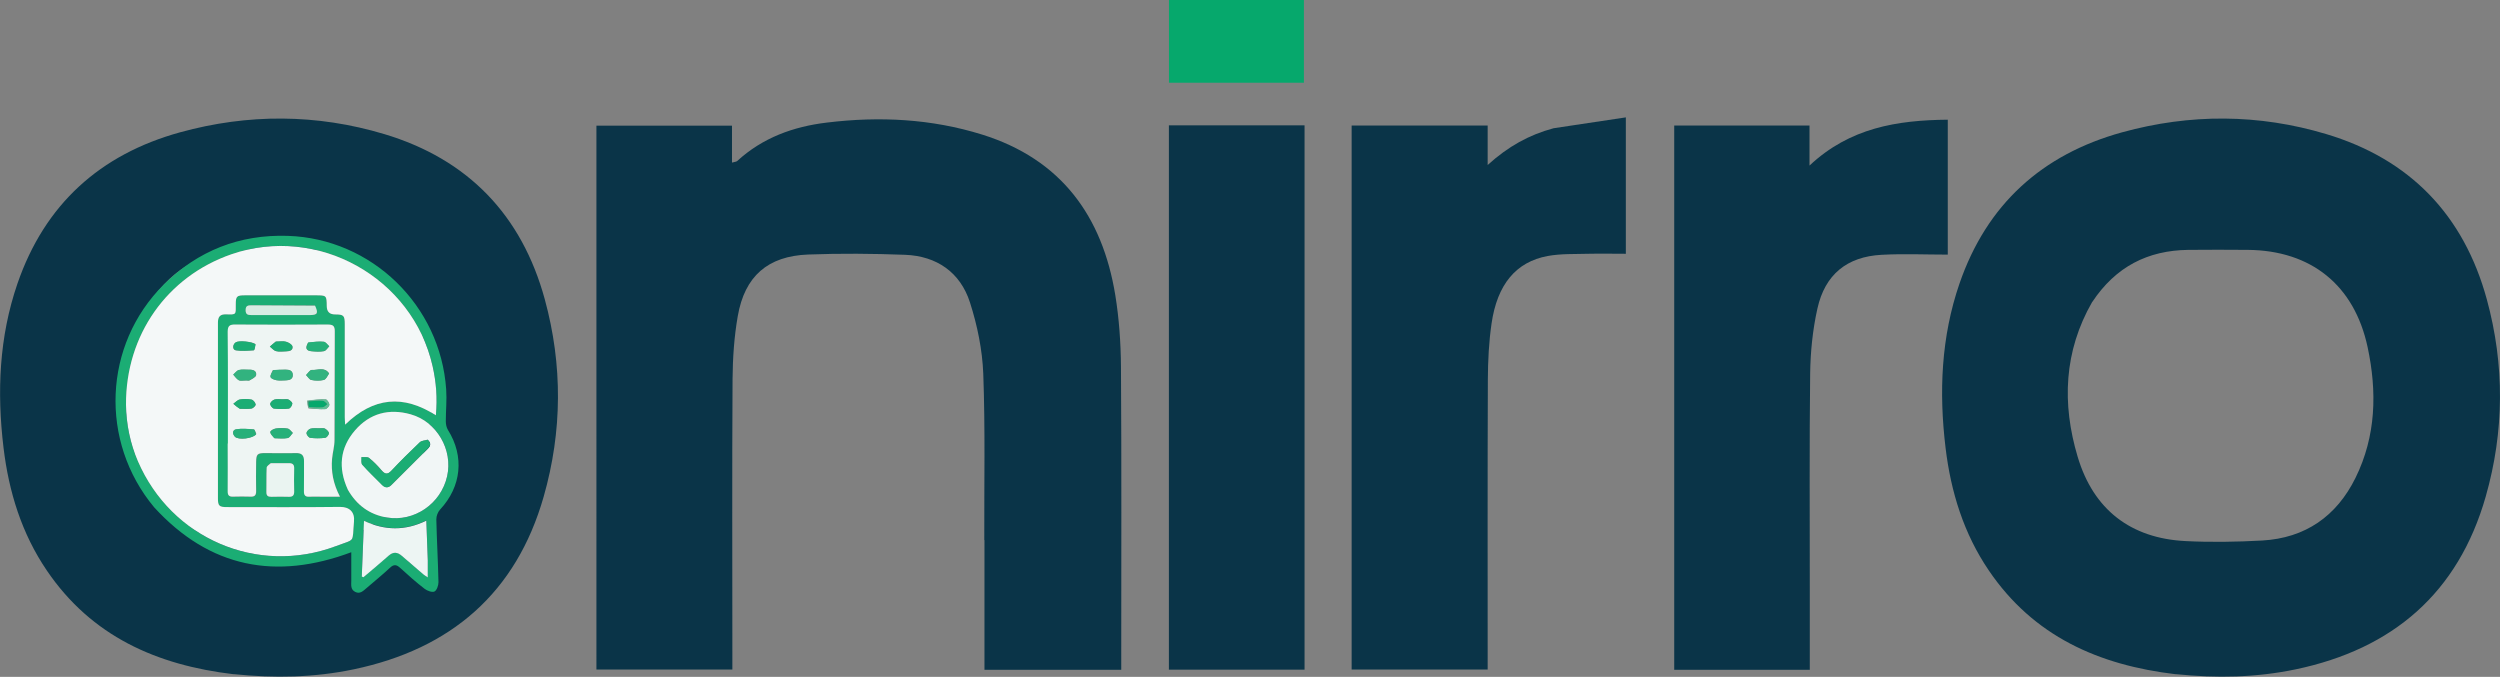
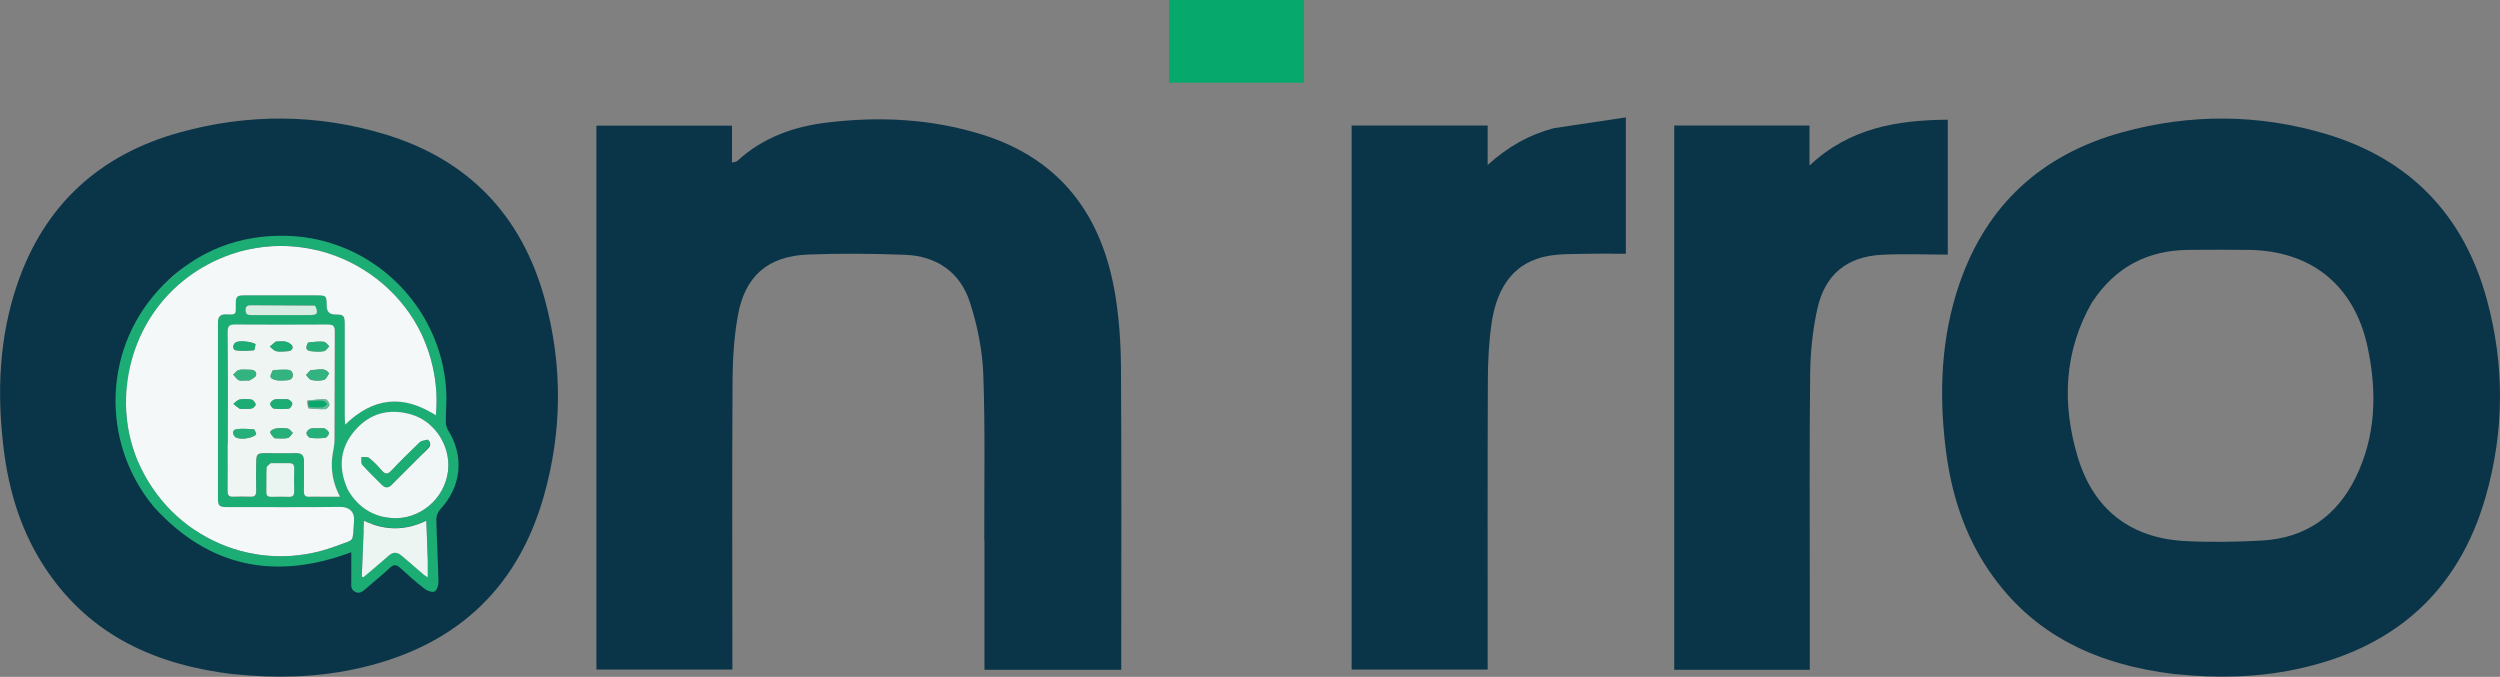
<svg xmlns="http://www.w3.org/2000/svg" id="Ebene_2" data-name="Ebene 2" viewBox="0 0 269.23 72.89">
  <rect x="0" y="0" width="269.23" height="72.89" fill="#808080" stroke="none" />
  <g id="Layer_1" data-name="Layer 1">
    <path d="M234.31,72.61c-8.32-.98-15.33-4.11-20.12-11.16-2.71-3.98-4.1-8.47-4.67-13.23-.72-5.99-.48-11.92,1.5-17.68,2.94-8.53,8.89-13.91,17.51-16.29,7.32-2.02,14.72-1.99,21.99.19,9.01,2.7,14.81,8.72,17.29,17.8,1.93,7.07,1.89,14.2-.12,21.24-2.96,10.37-10,16.41-20.45,18.6-4.24.89-8.52.97-12.93.52M225.31,32.52c-3.05,5.32-3.27,10.96-1.56,16.68,1.7,5.69,5.72,8.78,11.62,9.07,2.74.14,5.5.09,8.24-.06,4.64-.26,8.02-2.61,10.06-6.75,2.22-4.5,2.33-9.28,1.3-14.09-1.43-6.66-6.08-10.4-12.89-10.46-2.15-.02-4.3-.02-6.44,0-4.34.06-7.79,1.8-10.32,5.61Z" style="fill: #0a3448;" />
    <path d="M106,58.16c-.02-6.06.11-11.99-.11-17.91-.1-2.58-.64-5.21-1.43-7.67-1.04-3.25-3.58-5.01-7-5.14-3.47-.13-6.96-.16-10.43-.03-4.35.17-6.83,2.33-7.58,6.64-.39,2.23-.54,4.52-.56,6.78-.06,9.92-.02,19.85-.02,29.77,0,.47,0,.94,0,1.5h-14.64V13.53h14.6v3.98c.28-.08.46-.08.56-.17,2.74-2.51,6.05-3.71,9.66-4.14,5.65-.69,11.25-.41,16.71,1.29,8.5,2.65,12.96,8.77,14.35,17.3.41,2.53.59,5.12.61,7.69.07,10.48.03,20.97.03,31.45,0,.38,0,.76,0,1.2h-14.73c0-4.67,0-9.26,0-13.97Z" style="fill: #0a3448;" />
    <path d="M167.31,13.81c2.62-.4,5.14-.77,7.78-1.17v14.69c-1.34,0-2.7-.03-4.06,0-1.46.04-2.94-.02-4.36.24-3.41.63-5.43,3.06-6.04,7.26-.29,1.99-.39,4.02-.4,6.03-.04,10.01-.02,20.02-.02,30.02,0,.38,0,.76,0,1.22h-14.65V13.52h14.65v4.25c2.2-2,4.46-3.25,7.1-3.96Z" style="fill: #0a3448;" />
    <path d="M194.9,63.57v8.56h-14.6V13.52h14.57v4.31c4.33-4.07,9.44-4.89,14.89-4.94v14.53c-2.37,0-4.76-.11-7.13.02-3.72.2-6.09,2.11-6.91,5.79-.51,2.28-.75,4.67-.78,7.01-.09,7.73-.04,15.46-.04,23.32Z" style="fill: #0a3448;" />
-     <path d="M140.49,33.92c0,12.79,0,25.46,0,38.2h-14.61V13.5h14.61c0,6.76,0,13.53,0,20.42Z" style="fill: #0a3448;" />
    <path d="M134.3,8.91h-8.41V0h14.53v8.91h-6.12Z" style="fill: #06a86c;" />
    <path d="M25.17,72.61c-8.32-.98-15.33-4.11-20.12-11.16-2.71-3.98-4.1-8.47-4.67-13.23-.72-5.99-.48-11.92,1.5-17.68,2.94-8.53,8.89-13.91,17.51-16.29,7.32-2.02,14.72-1.99,21.99.19,9.01,2.7,14.81,8.72,17.29,17.8,1.93,7.07,1.89,14.2-.12,21.24-2.96,10.37-10,16.41-20.45,18.6-4.24.89-8.52.97-12.93.52M16.17,32.52c-3.05,5.32-3.27,10.96-1.56,16.68,1.7,5.69,5.72,8.78,11.62,9.07,2.74.14,5.5.09,8.24-.06,4.64-.26,8.02-2.61,10.06-6.75,2.22-4.5,2.33-9.28,1.3-14.09-1.43-6.66-6.08-10.4-12.89-10.46-2.15-.02-4.3-.02-6.44,0-4.34.06-7.79,1.8-10.32,5.61Z" style="fill: #0a3448;" />
    <path d="M16.6,54.63c-5.91-7.09-5.48-17.5,1.02-23.97,3.69-3.67,8.19-5.43,13.38-5.26,9.04.3,16.43,7.48,17.05,16.53.08,1.14-.04,2.29-.04,3.44,0,.31.07.67.23.93,1.79,2.85,1.46,6.1-.85,8.58-.24.26-.41.71-.4,1.06.05,2.25.18,4.5.23,6.76,0,.35-.18.87-.43,1-.25.12-.77-.07-1.05-.28-.91-.7-1.77-1.46-2.62-2.24-.4-.37-.69-.45-1.13-.03-.82.77-1.7,1.47-2.55,2.21-.35.3-.69.64-1.19.38-.5-.25-.43-.73-.42-1.19.01-1.01,0-2.02,0-3.08-8.07,3.02-15.23,1.72-21.23-4.84M13.57,43.63c.03,2.1.46,4.13,1.29,6.05,3.59,8.32,12.84,12.31,21.3,9.14,2.24-.84,1.72-.31,1.96-2.63.11-1.05-.49-1.61-1.51-1.6-4.06.05-8.12.02-12.18.02-.83,0-.96-.13-.96-.93,0-6.31,0-12.63,0-18.94,0-.64.24-.9.88-.89,1.13.03,1.04.03,1.04-1.08,0-.87.11-.97.98-.97,2.55,0,5.1,0,7.64,0,1.15,0,1.17.02,1.18,1.17q0,.88.89.89c.94,0,1.05.12,1.05,1.05,0,3.34,0,6.68,0,10.01,0,.23.02.46.04.81,3.05-2.97,6.26-3.26,9.77-1,.17-1.88.03-3.6-.35-5.29-2.16-9.57-12.4-15.27-21.66-12.06-6.95,2.4-11.4,8.71-11.36,16.24M24.54,47.84c0,1.69.01,3.38,0,5.07,0,.44.14.61.58.59.63-.02,1.26-.02,1.89,0,.44.02.6-.16.59-.59-.02-1.06-.02-2.12,0-3.18.01-.78.15-.91.9-.92,1.13,0,2.26.02,3.38,0,.65-.02.89.26.88.89-.02,1.06.01,2.12-.01,3.18-.01.46.13.66.61.63.52-.03,1.04,0,1.56,0,.52,0,1.04,0,1.71,0-.73-1.41-.97-2.72-.85-4.09.06-.67.26-1.34.26-2,.03-3.9,0-7.8.03-11.7,0-.61-.19-.76-.77-.75-3.31.02-6.63.02-9.94,0-.59,0-.82.12-.82.78.03,3.99.02,7.98.02,12.11M37.47,52.75c.94,1.64,2.31,2.66,4.19,2.98,2.93.5,5.82-1.47,6.49-4.43.65-2.88-1.11-5.89-3.92-6.68-2.35-.66-4.41-.11-6,1.73-1.63,1.89-1.82,4.05-.75,6.4M46.07,60.28c-.05-1.36-.1-2.72-.16-4.23-2.29,1.12-4.48,1.06-6.71.03-.08,2.09-.16,4.04-.24,6,.06.02.13.04.19.06.9-.77,1.81-1.52,2.7-2.31.51-.45.95-.4,1.43.02.76.67,1.53,1.33,2.3,1.98.14.12.31.21.49.33,0-.65,0-1.21,0-1.9M29.1,49.88c-.13.16-.37.32-.38.49-.04.88,0,1.76-.03,2.64,0,.4.18.5.54.49.63-.01,1.26-.02,1.89,0,.4.01.57-.15.56-.56-.02-.83-.02-1.67,0-2.5,0-.4-.15-.57-.56-.56-.63.02-1.26,0-2.03,0M33.87,32.9c-2.25,0-4.51,0-6.76-.02-.38,0-.65.02-.65.52,0,.5.26.54.65.53,2.1-.01,4.19,0,6.29,0,.8,0,.91-.19.48-1.03Z" style="fill: #1bad74;" />
    <path d="M13.57,43.56c-.03-7.47,4.41-13.78,11.36-16.18,9.26-3.2,19.5,2.5,21.66,12.06.38,1.7.53,3.41.35,5.29-3.5-2.26-6.72-1.97-9.77,1-.02-.35-.04-.58-.04-.81,0-3.34,0-6.68,0-10.01,0-.93-.11-1.05-1.05-1.05q-.88,0-.89-.89c-.01-1.15-.03-1.17-1.18-1.17-2.55,0-5.1,0-7.64,0-.87,0-.98.11-.98.97,0,1.12.09,1.12-1.04,1.08-.64-.02-.88.25-.88.89.01,6.31,0,12.63,0,18.94,0,.79.13.93.96.93,4.06,0,8.12.03,12.18-.02,1.02-.01,1.62.55,1.51,1.6-.23,2.32.28,1.79-1.96,2.63-8.46,3.17-17.71-.83-21.3-9.14-.83-1.92-1.26-3.95-1.29-6.11Z" style="fill: #f4f8f8;" />
    <path d="M24.54,47.77c0-4.06.02-8.05-.02-12.04,0-.66.23-.79.82-.78,3.31.02,6.63.02,9.94,0,.58,0,.78.14.77.75-.03,3.9,0,7.8-.03,11.7,0,.67-.2,1.33-.26,2-.12,1.37.12,2.69.85,4.09-.67,0-1.19,0-1.71,0-.52,0-1.04-.03-1.56,0-.49.03-.62-.17-.61-.63.02-1.06,0-2.12.01-3.18.01-.63-.23-.91-.88-.89-1.13.03-2.25,0-3.38,0-.75,0-.89.14-.9.92-.01,1.06-.02,2.12,0,3.18,0,.44-.15.61-.59.59-.63-.02-1.26-.02-1.89,0-.44.02-.59-.15-.58-.59.02-1.69,0-3.38,0-5.14M33.08,43.16c.03.25.05.49.14.83.6.03,1.2.1,1.8.07.17,0,.45-.31.45-.47,0-.21-.25-.58-.4-.58-.63-.03-1.27.06-1.99.15M26.5,40.97c.14,0,.3.05.4-.01.26-.16.65-.34.69-.56.07-.43-.29-.6-.71-.58-.38.01-.78-.06-1.14.03-.23.05-.41.32-.61.5.19.21.36.47.59.6.17.1.44.02.79.03M35.43,40.19c-.5-.71-1.23-.3-1.86-.35-.19-.01-.41.35-.61.55.19.19.35.49.57.53.43.09.91.1,1.33,0,.24-.06.4-.41.57-.73M29.37,39.87c-.09.25-.3.54-.23.74.05.17.41.29.65.34.33.06.67.02,1.01.01.4-.01.75-.14.73-.6-.02-.46-.38-.56-.78-.55-.43,0-.85.02-1.39.06M27.6,46.72c-.09-.16-.16-.46-.26-.47-.64-.05-1.29-.12-1.91-.01-.39.07-.42.49-.12.8.36.37,1.92.21,2.3-.32M34.35,46.12c-.31.01-.64-.04-.93.05-.18.06-.42.32-.41.48,0,.18.24.48.4.5.53.06,1.07.06,1.6,0,.17-.02.41-.32.41-.5,0-.17-.24-.38-.42-.49-.13-.08-.35-.03-.65-.04M33.17,36.91c-.32.57-.21.87.38.92.44.04.91.07,1.34-.01.21-.04.38-.34.57-.52-.2-.17-.38-.47-.59-.49-.53-.06-1.07.01-1.69.1M29.59,47.2c.47,0,.95.06,1.4-.03.21-.04.37-.36.55-.55-.18-.16-.35-.43-.55-.47-.41-.08-.85-.07-1.27-.01-.23.03-.59.23-.6.37-.02.21.23.44.47.69M29.69,36.78c-.21.18-.41.36-.62.55.22.17.42.43.67.49.34.09.71.03,1.07.02.36,0,.76-.1.69-.52-.04-.21-.42-.44-.68-.51-.31-.09-.67-.02-1.12-.02M30.42,43c-.29,0-.6-.05-.87.03-.19.06-.44.3-.45.47,0,.17.24.48.4.5.53.06,1.08.07,1.61,0,.15-.02.36-.34.37-.53.01-.14-.23-.35-.41-.44-.14-.08-.35-.03-.66-.03M27.51,37.05c-.36-.26-1.78-.39-2.12-.18-.35.22-.37.8,0,.86.63.1,1.29.04,1.93,0,.09,0,.15-.36.18-.67M25.88,44.03c.4,0,.81.04,1.21-.03.18-.03.46-.31.44-.44-.03-.2-.26-.49-.44-.52-.41-.08-.86-.09-1.27-.01-.25.05-.46.3-.69.46.21.18.42.36.75.55Z" style="fill: #eef5f3;" />
    <path d="M37.45,52.71c-1.05-2.31-.85-4.47.78-6.36,1.59-1.84,3.66-2.39,6-1.73,2.81.79,4.57,3.81,3.92,6.68-.67,2.96-3.55,4.93-6.49,4.43-1.88-.32-3.26-1.34-4.22-3.03M46.02,47.35c-.27.09-.62.1-.8.28-1.04.99-2.07,2-3.05,3.05-.42.45-.7.41-1.07-.03-.41-.48-.85-.94-1.34-1.33-.18-.14-.54-.06-.82-.09.02.28-.06.65.09.82.67.76,1.41,1.45,2.12,2.17.33.34.68.34,1,.02,1.31-1.3,2.62-2.6,3.92-3.91.28-.28.42-.6-.03-.98Z" style="fill: #f1f6f6;" />
    <path d="M46.07,60.35c0,.62,0,1.18,0,1.83-.18-.12-.35-.21-.49-.33-.77-.66-1.54-1.32-2.3-1.98-.48-.42-.92-.47-1.43-.02-.88.79-1.8,1.54-2.7,2.31-.06-.02-.13-.04-.19-.06.08-1.95.15-3.91.24-6,2.23,1.03,4.42,1.09,6.71-.03.06,1.5.11,2.86.16,4.29Z" style="fill: #edf5f3;" />
    <path d="M29.16,49.88c.7,0,1.33.01,1.96,0,.4,0,.57.16.56.56-.02.83-.02,1.67,0,2.5,0,.41-.16.57-.56.56-.63-.02-1.26-.02-1.89,0-.36,0-.54-.09-.54-.49.02-.88-.01-1.76.03-2.64,0-.17.25-.32.45-.49Z" style="fill: #eaf4f1;" />
    <path d="M33.93,32.92c.37.81.26,1-.54,1.01-2.1,0-4.19,0-6.29,0-.39,0-.65-.04-.65-.53,0-.5.27-.52.65-.52,2.25.01,4.51.02,6.82.04Z" style="fill: #d7ece3;" />
    <path d="M26.43,40.97c-.29,0-.55.07-.73-.03-.24-.13-.4-.4-.59-.6.2-.17.38-.44.61-.5.36-.09.76-.02,1.14-.03.42-.01.78.16.71.58-.04.22-.43.4-.69.56-.1.06-.26.01-.46.01Z" style="fill: #32b37f;" />
    <path d="M35.44,40.24c-.18.27-.35.63-.58.68-.42.1-.9.09-1.33,0-.22-.04-.38-.35-.57-.53.2-.19.42-.56.61-.55.62.05,1.36-.37,1.87.39Z" style="fill: #32b37f;" />
    <path d="M29.42,39.85c.48-.03.91-.04,1.33-.04.4,0,.76.09.78.55.02.46-.34.59-.73.6-.34,0-.68.04-1.01-.01-.24-.04-.6-.17-.65-.34-.06-.2.14-.49.29-.76Z" style="fill: #32b37f;" />
    <path d="M27.59,46.77c-.37.47-1.93.63-2.29.26-.3-.31-.27-.73.12-.8.62-.11,1.28-.04,1.91.01.1,0,.18.31.25.52Z" style="fill: #26b079;" />
    <path d="M34.41,46.12c.24,0,.45-.04.59.04.18.11.42.33.42.49,0,.18-.24.48-.41.5-.53.07-1.07.07-1.6,0-.16-.02-.4-.32-.4-.5,0-.17.23-.43.41-.48.29-.09.62-.04.99-.05Z" style="fill: #26b079;" />
    <path d="M33.22,36.87c.58-.05,1.12-.12,1.65-.07.21.02.4.32.59.49-.19.18-.35.48-.57.52-.43.08-.89.06-1.34.01-.59-.05-.7-.35-.34-.96Z" style="fill: #26b079;" />
    <path d="M29.53,47.19c-.19-.23-.44-.47-.42-.67.01-.15.38-.34.6-.37.42-.06.86-.06,1.27.01.21.04.37.3.55.47-.18.19-.34.51-.55.55-.45.08-.93.03-1.46.01Z" style="fill: #26b079;" />
    <path d="M29.75,36.78c.4,0,.75-.07,1.06.02.27.08.65.3.68.51.07.42-.33.51-.69.52-.36,0-.73.07-1.07-.02-.25-.06-.45-.32-.67-.49.21-.18.41-.36.68-.55Z" style="fill: #1bad74;" />
    <path d="M30.48,43c.24,0,.45-.04.59.03.17.09.42.3.41.44-.01.19-.22.51-.37.53-.53.07-1.08.06-1.61,0-.16-.02-.41-.33-.4-.5,0-.17.26-.41.45-.47.27-.08.58-.03.93-.03Z" style="fill: #1bad74;" />
    <path d="M27.53,37.1c-.05.25-.11.61-.2.62-.64.05-1.3.1-1.93,0-.38-.06-.36-.64,0-.86.33-.21,1.76-.08,2.14.24Z" style="fill: #1bad74;" />
    <path d="M25.82,44.03c-.27-.18-.48-.36-.69-.55.23-.16.44-.41.69-.46.41-.07.86-.07,1.27.01.18.04.41.32.44.52.02.13-.26.41-.44.44-.39.07-.8.03-1.27.03Z" style="fill: #1bad74;" />
    <path d="M33.16,43.11c.64-.04,1.27-.13,1.91-.1.15,0,.39.37.4.58,0,.16-.28.46-.45.47-.6.03-1.2-.04-1.81-.13-.01-.06.02-.1.08-.09.53.02,1,.05,1.47.01.17-.02.33-.22.49-.33-.16-.12-.31-.34-.47-.35-.51-.03-1.02,0-1.55,0-.02-.02-.06-.06-.06-.06Z" style="fill: #5fbf96;" />
    <path d="M33.17,43.88c-.04-.23-.07-.47-.06-.75.04-.03.08.01.08.07.01.25.02.43.02.62,0,0-.03.04-.05.05Z" style="fill: #5fbf96;" />
    <path d="M46.06,47.37c.41.36.27.68-.01.96-1.3,1.31-2.61,2.61-3.92,3.91-.33.32-.67.32-1-.02-.71-.72-1.45-1.42-2.12-2.17-.15-.17-.07-.54-.09-.82.28.02.64-.06.82.09.49.39.93.85,1.34,1.33.38.43.65.48,1.07.03.99-1.05,2.01-2.06,3.05-3.05.19-.18.53-.19.85-.26Z" style="fill: #1bad74;" />
    <path d="M33.28,43.84c-.07-.2-.07-.38-.06-.61.52-.05,1.04-.1,1.55-.06.16.01.31.23.47.35-.16.12-.32.32-.49.33-.46.04-.94,0-1.47-.01Z" style="fill: #06a86c;" />
  </g>
</svg>